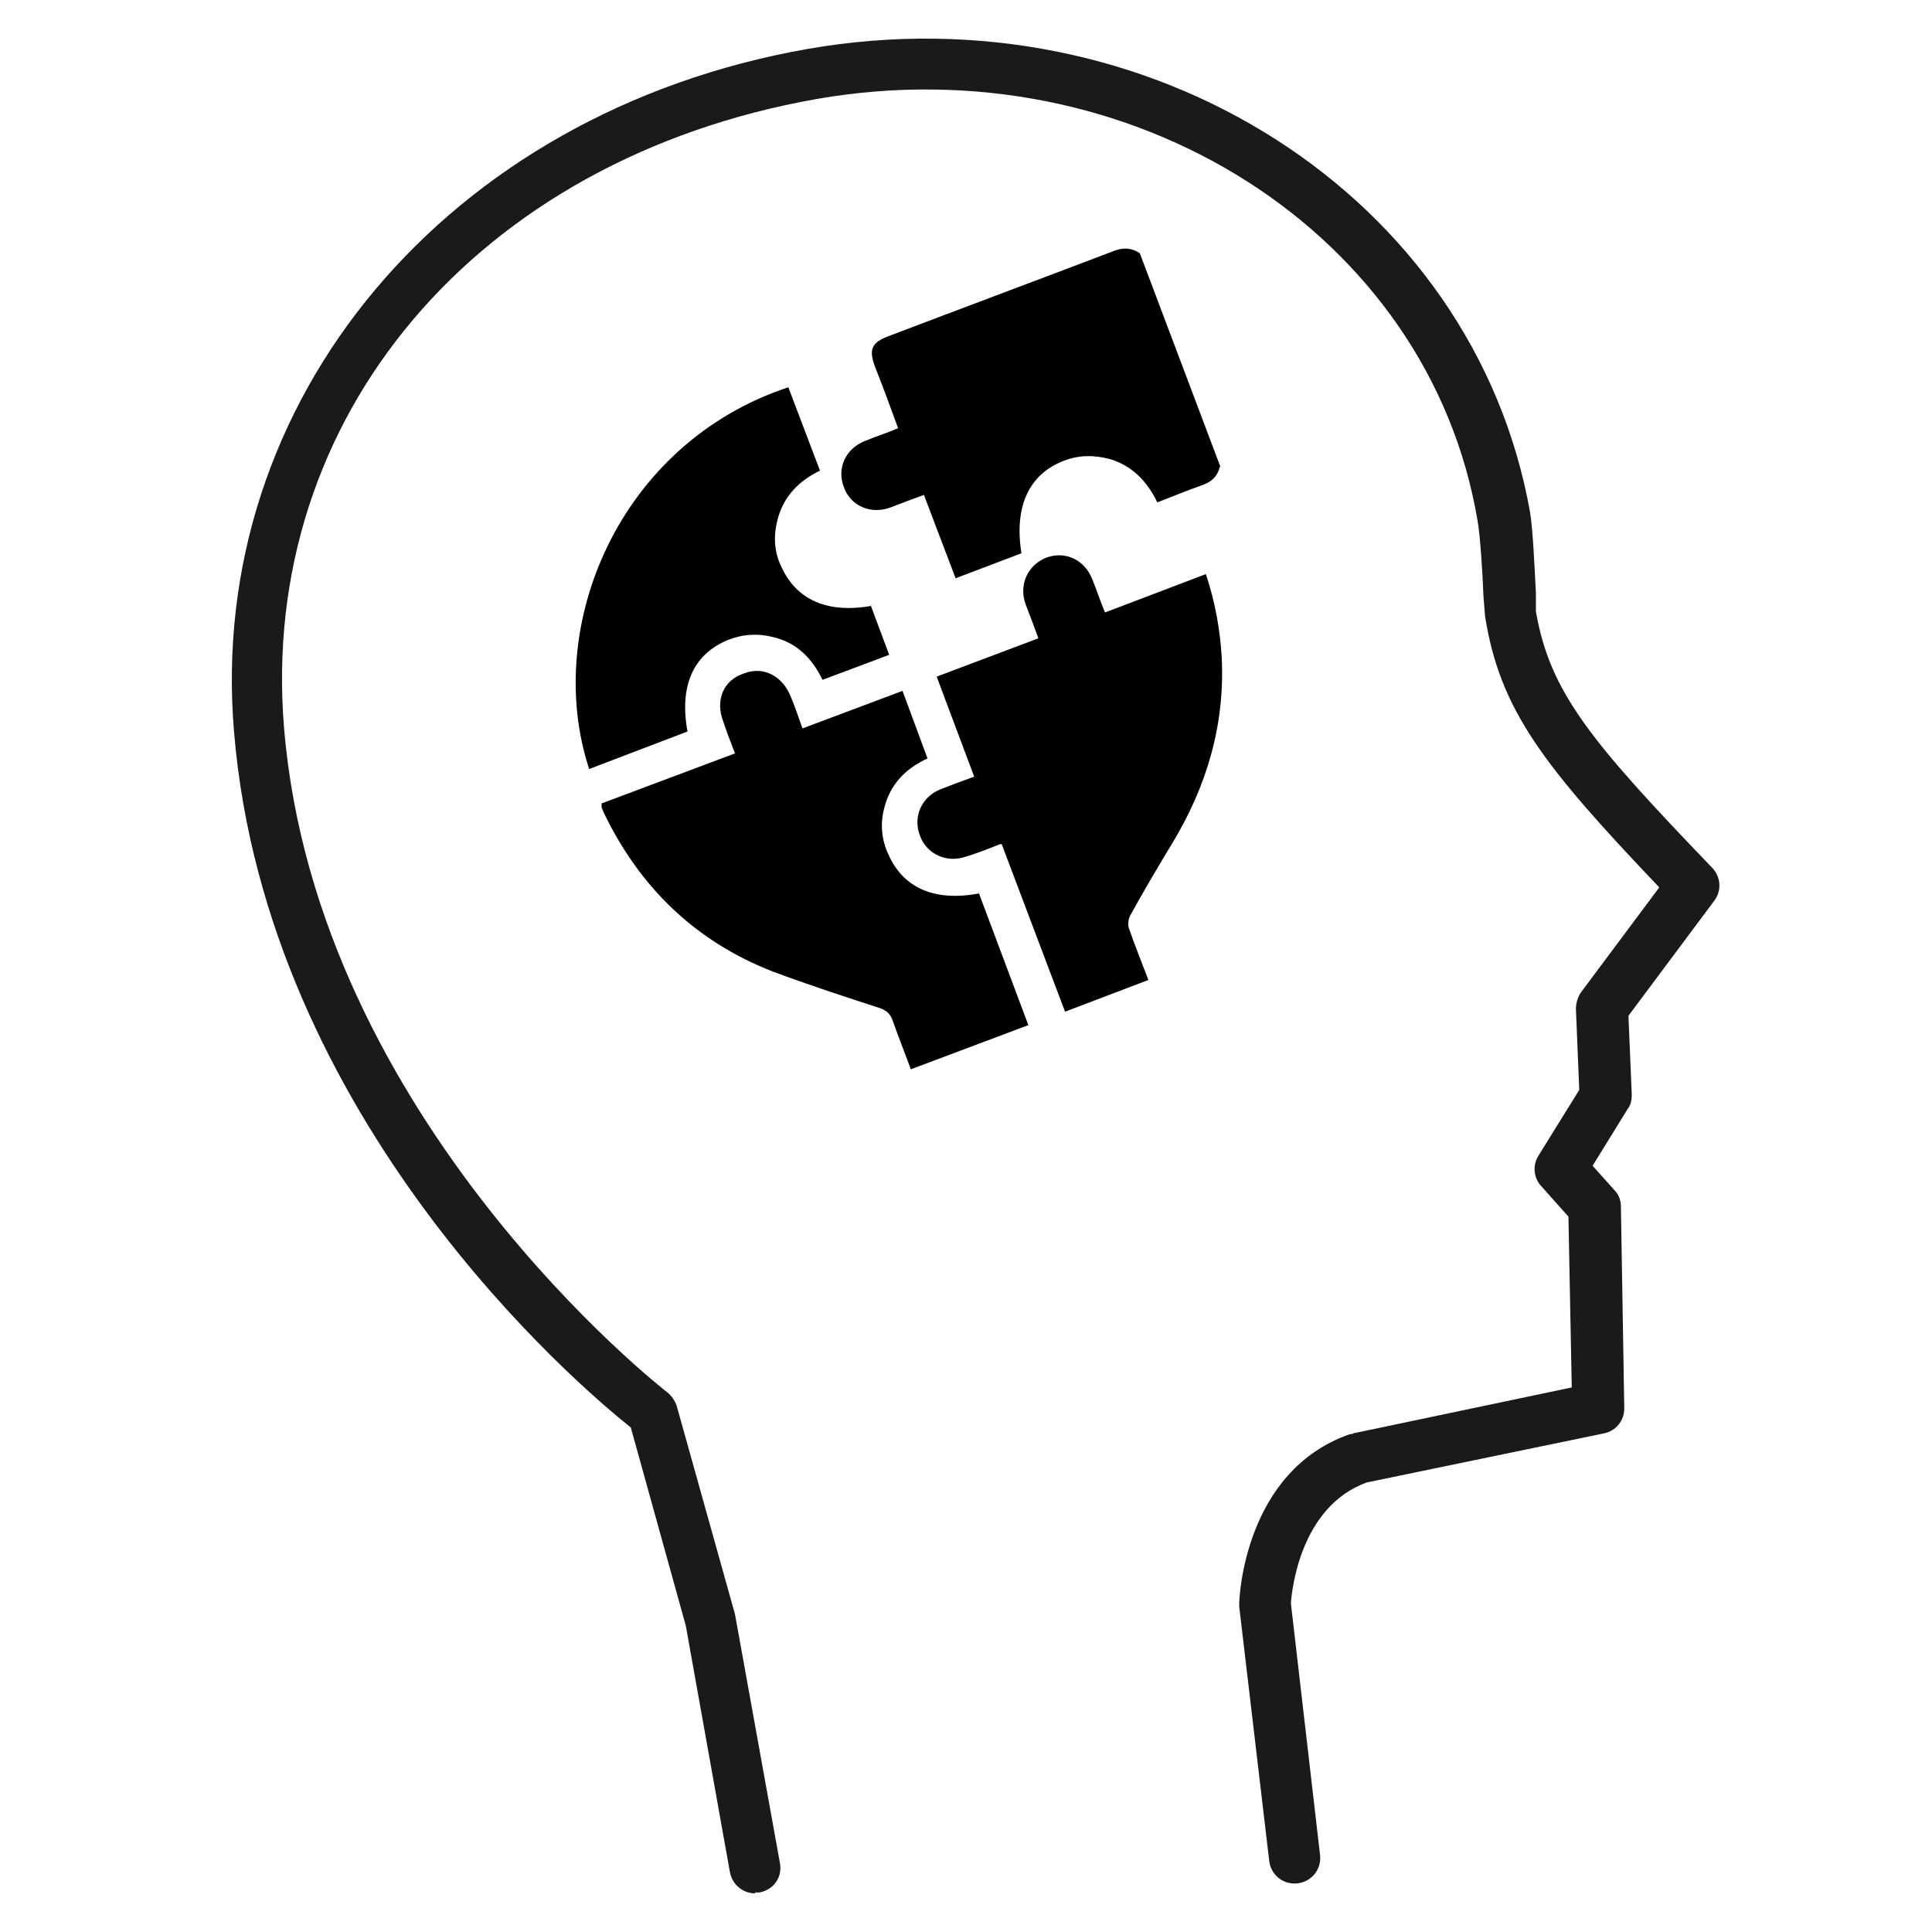
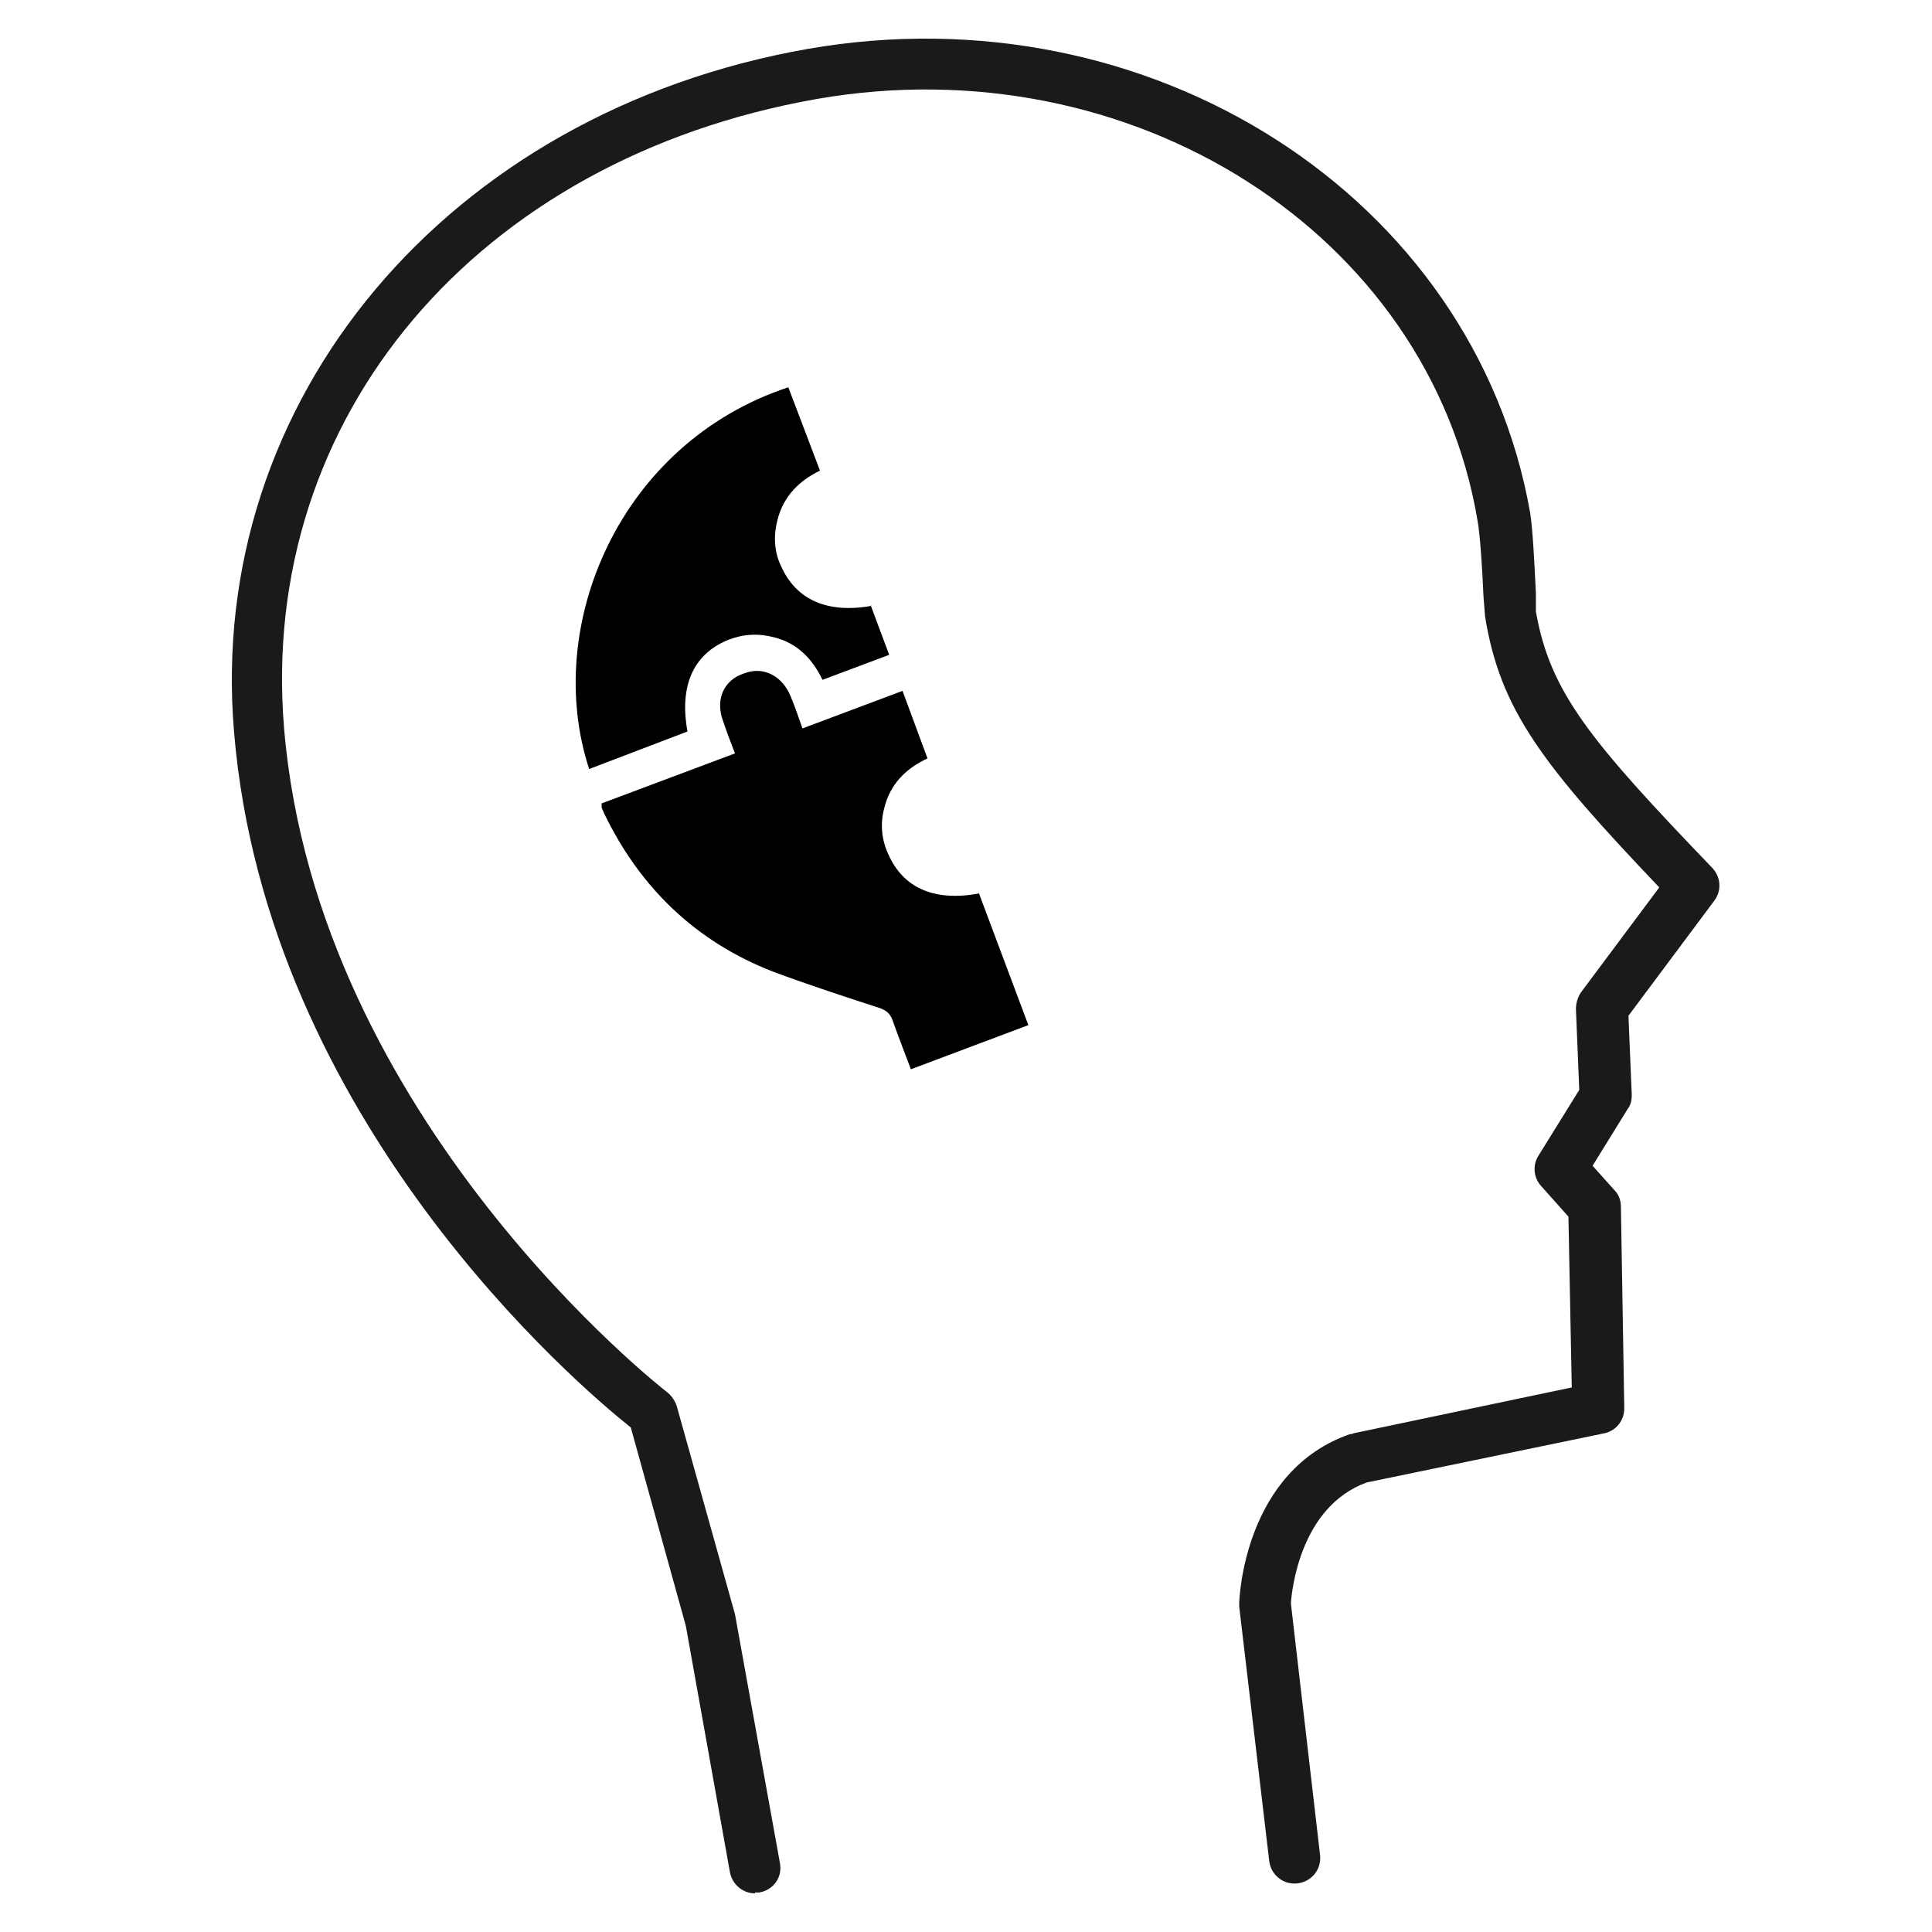
<svg xmlns="http://www.w3.org/2000/svg" width="50" height="50" viewBox="0 0 50 50" fill="none">
  <path d="M19.539 49C19.237 49 18.957 48.784 18.892 48.461L17.749 42.076L16.325 36.943C14.966 35.864 6.899 29.005 6.058 18.954C5.325 10.348 11.58 2.907 20.898 1.267C29.763 -0.286 38.153 5.085 39.598 13.26C39.663 13.648 39.706 14.468 39.749 15.352V15.827C40.116 17.919 41.151 19.17 44.322 22.47C44.538 22.707 44.559 23.052 44.365 23.311L42.144 26.288L42.23 28.337C42.23 28.466 42.208 28.596 42.122 28.703L41.216 30.17L41.777 30.796C41.885 30.903 41.949 31.054 41.949 31.227L42.036 36.447C42.036 36.77 41.82 37.029 41.518 37.094L35.371 38.366C33.645 38.992 33.43 41.17 33.408 41.494L34.163 48.008C34.206 48.374 33.947 48.698 33.581 48.741C33.214 48.784 32.89 48.526 32.847 48.159L32.071 41.58C32.071 41.58 32.071 41.516 32.071 41.494C32.071 41.364 32.2 38.064 34.939 37.115C34.961 37.115 35.004 37.115 35.026 37.094L40.677 35.907L40.591 31.486L39.879 30.688C39.685 30.472 39.663 30.148 39.814 29.911L40.871 28.207L40.785 26.115C40.785 25.964 40.828 25.813 40.914 25.684L42.942 22.966C39.922 19.795 38.822 18.372 38.434 15.956L38.391 15.417C38.369 14.813 38.304 13.821 38.239 13.476C36.989 6.034 29.288 1.138 21.135 2.562C12.335 4.115 6.684 10.801 7.352 18.846C8.194 28.984 17.188 35.972 17.274 36.037C17.382 36.123 17.468 36.253 17.512 36.382L19.021 41.774L20.186 48.224C20.251 48.59 20.014 48.914 19.647 48.978C19.604 48.978 19.561 48.978 19.539 48.978V49Z" fill="#1A1A1A" />
-   <path d="M31.569 12.075C31.504 12.355 31.331 12.484 31.072 12.571C30.706 12.7 30.339 12.851 29.951 13.002C29.692 12.463 29.304 12.053 28.721 11.88C28.311 11.773 27.923 11.773 27.535 11.924C26.629 12.269 26.241 13.11 26.435 14.318L24.731 14.965L23.911 12.808C23.61 12.916 23.329 13.024 23.049 13.132C22.531 13.326 22.013 13.088 21.841 12.614C21.647 12.118 21.884 11.6 22.402 11.406C22.66 11.298 22.941 11.212 23.243 11.082C23.049 10.543 22.855 10.025 22.66 9.529C22.466 9.033 22.553 8.861 23.027 8.688C24.947 7.955 26.866 7.243 28.786 6.51C29.045 6.402 29.261 6.402 29.498 6.553L31.59 12.096L31.569 12.075Z" fill="black" />
  <path d="M25.32 23.079L26.614 26.53L23.573 27.673C23.422 27.263 23.249 26.832 23.098 26.4C23.033 26.228 22.947 26.163 22.796 26.098C21.869 25.796 20.941 25.494 20.014 25.149C18.008 24.373 16.562 22.971 15.635 21.051C15.614 21.008 15.592 20.943 15.57 20.9C15.57 20.879 15.57 20.835 15.57 20.792L19.021 19.498C18.913 19.218 18.806 18.937 18.719 18.678C18.504 18.118 18.719 17.6 19.259 17.427C19.755 17.233 20.251 17.492 20.466 18.031C20.574 18.29 20.661 18.549 20.768 18.851L23.357 17.88L24.004 19.628C23.443 19.886 23.033 20.296 22.882 20.922C22.774 21.331 22.818 21.741 22.99 22.108C23.378 22.992 24.198 23.337 25.341 23.122L25.32 23.079Z" fill="black" />
-   <path d="M25.881 21.847C25.557 21.976 25.276 22.084 24.996 22.17C24.5 22.343 23.982 22.105 23.81 21.631C23.616 21.135 23.853 20.617 24.349 20.423C24.629 20.315 24.91 20.207 25.212 20.1L24.241 17.511L26.873 16.519C26.765 16.217 26.657 15.937 26.549 15.656C26.355 15.139 26.592 14.621 27.088 14.427C27.584 14.254 28.081 14.492 28.275 15.009C28.383 15.268 28.469 15.549 28.598 15.85L31.208 14.858C31.445 15.57 31.575 16.282 31.618 17.015C31.704 18.762 31.23 20.358 30.324 21.847C29.957 22.451 29.59 23.076 29.245 23.702C29.202 23.788 29.18 23.939 29.224 24.047C29.375 24.478 29.547 24.91 29.72 25.362L27.563 26.182L25.924 21.847H25.881Z" fill="black" />
  <path d="M22.537 15.675L23.012 16.947L21.286 17.594C21.027 17.055 20.639 16.645 20.035 16.494C19.625 16.386 19.237 16.408 18.849 16.559C17.943 16.926 17.576 17.745 17.792 18.931L15.247 19.902C14.039 16.214 16.023 11.469 20.402 10.023L21.221 12.18C20.682 12.439 20.272 12.849 20.122 13.453C20.014 13.863 20.035 14.273 20.208 14.639C20.596 15.524 21.416 15.89 22.58 15.675H22.537Z" fill="black" />
</svg>